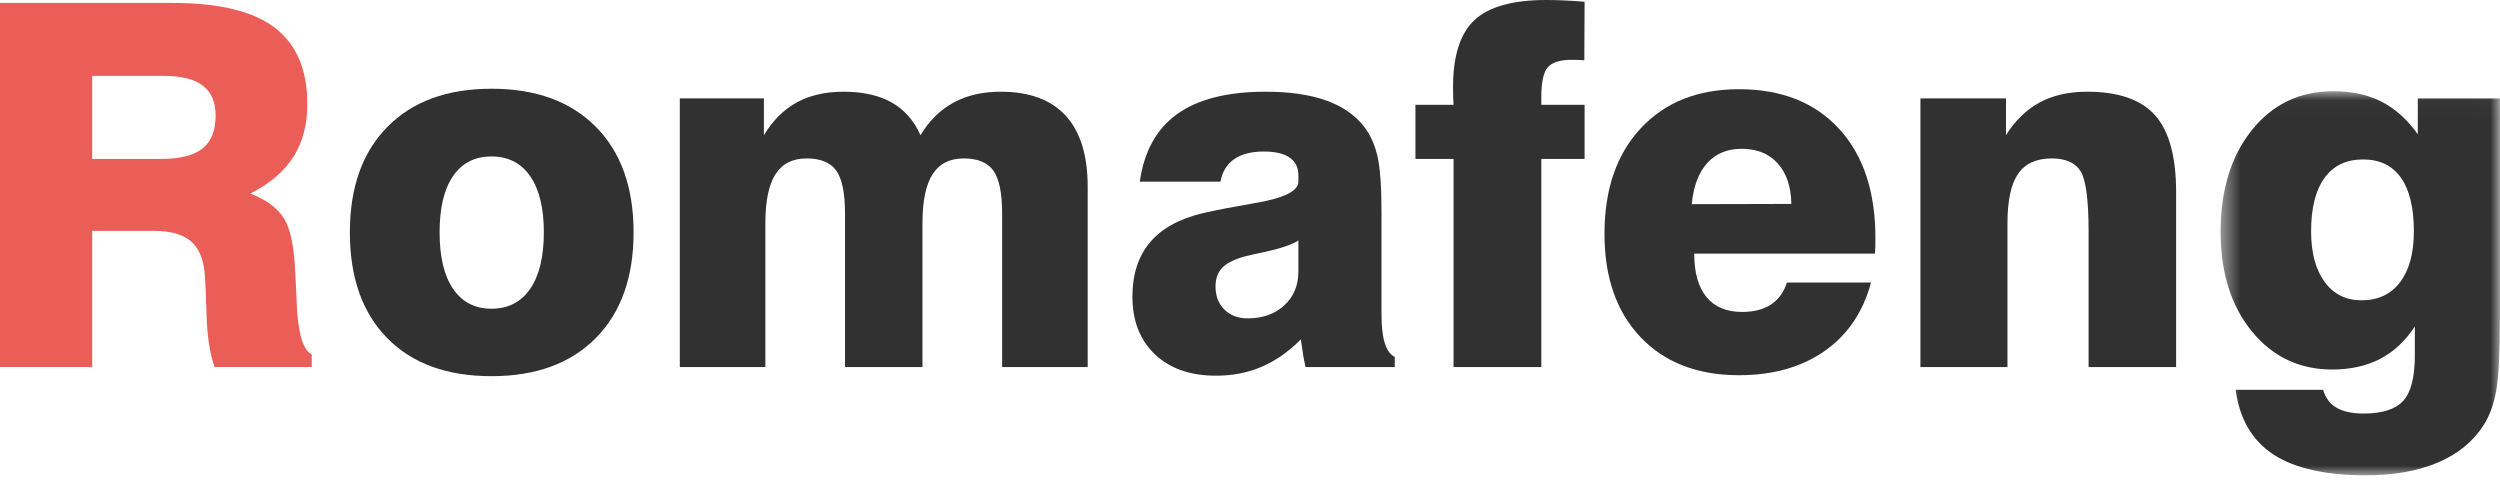
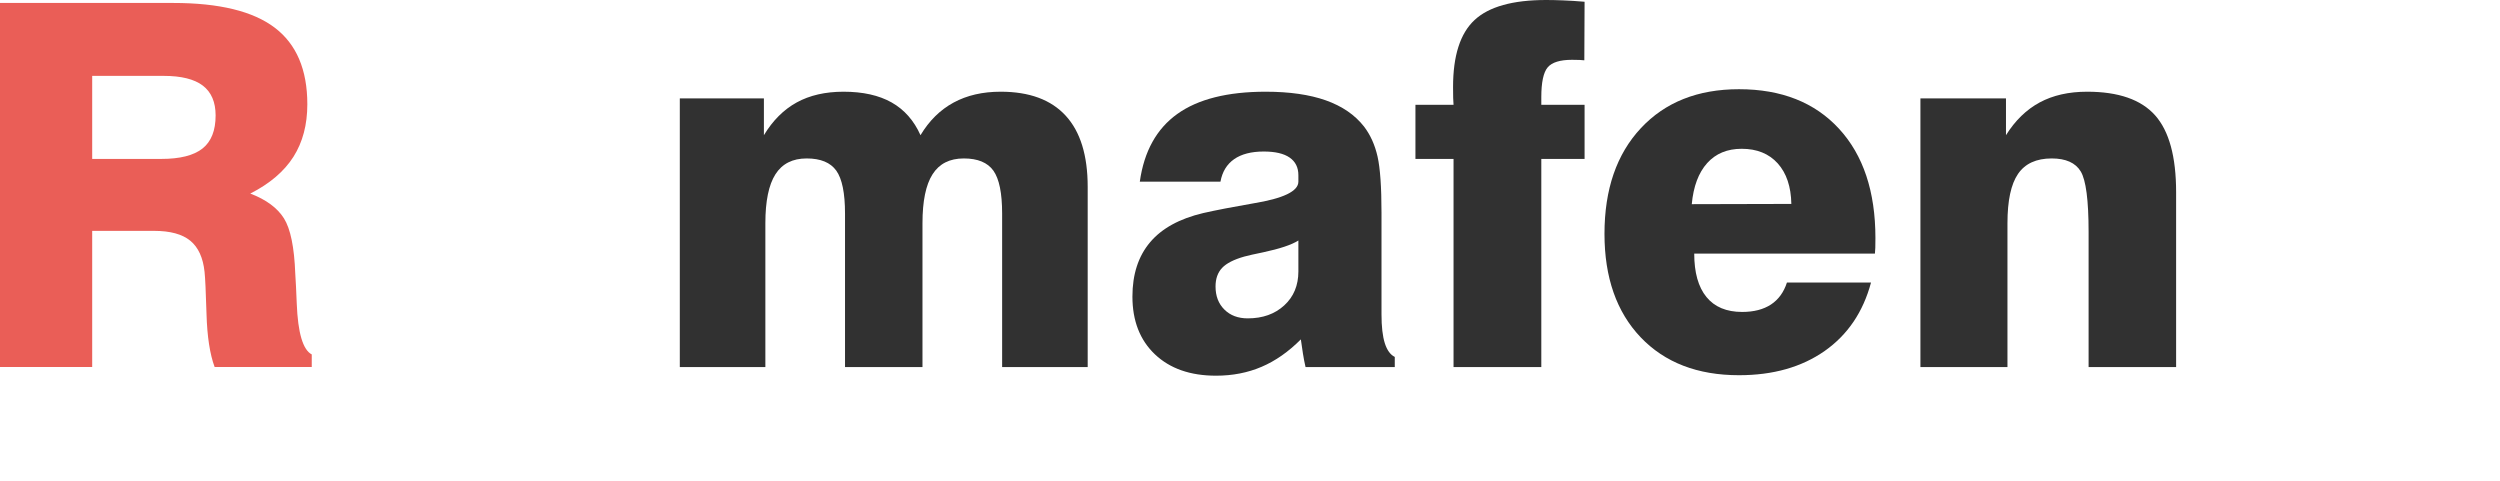
<svg xmlns="http://www.w3.org/2000/svg" xmlns:xlink="http://www.w3.org/1999/xlink" width="130px" height="25px" viewBox="0 0 130 25" version="1.1">
  <title>Group 18</title>
  <defs>
    <polygon id="path-1" points="0.472 0.028 14.995 0.028 14.995 20 0.472 20" />
  </defs>
  <g id="Page-1" stroke="none" stroke-width="1" fill="none" fill-rule="evenodd">
    <g id="Group-18">
      <path d="M4.794,8.264 L8.386,8.264 C9.358,8.264 10.072,8.085 10.528,7.724 C10.984,7.364 11.212,6.79 11.212,6.003 C11.212,5.309 10.99,4.792 10.547,4.452 C10.104,4.114 9.426,3.946 8.514,3.946 L4.794,3.946 L4.794,8.264 Z M0,19.085 L0,0.154 L9.013,0.154 C11.399,0.154 13.157,0.583 14.287,1.44 C15.416,2.296 15.981,3.624 15.981,5.425 C15.981,6.487 15.74,7.396 15.258,8.155 C14.777,8.912 14.029,9.55 13.015,10.065 C13.841,10.38 14.425,10.812 14.766,11.355 C15.107,11.9 15.303,12.857 15.354,14.227 C15.38,14.614 15.405,15.132 15.431,15.784 C15.49,17.308 15.751,18.192 16.211,18.43 L16.211,19.085 L11.161,19.085 C10.914,18.418 10.773,17.5 10.739,16.335 C10.705,15.171 10.67,14.438 10.637,14.139 C10.56,13.402 10.313,12.861 9.895,12.518 C9.478,12.175 8.851,12.005 8.016,12.005 L4.794,12.005 L4.794,19.085 L0,19.085 Z" id="Fill-1" fill="#EA5E57" />
-       <path d="M22.859,12.082 C22.859,13.358 23.093,14.34 23.563,15.024 C24.031,15.71 24.696,16.053 25.557,16.053 C26.426,16.053 27.097,15.708 27.57,15.018 C28.044,14.329 28.28,13.35 28.28,12.082 C28.28,10.822 28.044,9.85 27.57,9.164 C27.097,8.478 26.426,8.136 25.557,8.136 C24.688,8.136 24.021,8.477 23.556,9.158 C23.091,9.839 22.859,10.813 22.859,12.082 M18.193,12.082 C18.193,9.742 18.845,7.913 20.149,6.594 C21.453,5.274 23.255,4.614 25.557,4.614 C27.866,4.614 29.675,5.274 30.984,6.594 C32.292,7.913 32.946,9.742 32.946,12.082 C32.946,14.421 32.292,16.252 30.984,17.576 C29.675,18.899 27.866,19.561 25.557,19.561 C23.238,19.561 21.432,18.901 20.136,17.582 C18.84,16.263 18.193,14.43 18.193,12.082" id="Fill-3" fill="#313131" />
      <path d="M35.35,19.086 L35.35,5.115 L39.723,5.115 L39.723,7.03 C40.183,6.268 40.751,5.7 41.429,5.327 C42.107,4.955 42.918,4.769 43.865,4.769 C44.87,4.769 45.704,4.955 46.364,5.327 C47.024,5.7 47.525,6.268 47.866,7.03 C48.318,6.276 48.891,5.711 49.586,5.334 C50.28,4.957 51.097,4.769 52.034,4.769 C53.526,4.769 54.653,5.184 55.416,6.016 C56.179,6.846 56.56,8.08 56.56,9.717 L56.56,19.086 L52.111,19.086 L52.111,11.105 C52.111,10.043 51.959,9.299 51.657,8.875 C51.354,8.451 50.841,8.239 50.117,8.239 C49.383,8.239 48.842,8.513 48.493,9.062 C48.143,9.609 47.969,10.458 47.969,11.607 L47.969,19.086 L43.941,19.086 L43.941,11.105 C43.941,10.043 43.79,9.299 43.488,8.875 C43.185,8.451 42.671,8.239 41.947,8.239 C41.214,8.239 40.673,8.513 40.323,9.062 C39.974,9.609 39.799,10.458 39.799,11.607 L39.799,19.086 L35.35,19.086 Z" id="Fill-5" fill="#313131" />
      <path d="M67.516,12.506 C67.166,12.729 66.553,12.935 65.675,13.122 C65.249,13.209 64.925,13.281 64.704,13.341 C64.159,13.495 63.773,13.693 63.547,13.933 C63.322,14.173 63.208,14.494 63.208,14.897 C63.208,15.393 63.361,15.794 63.669,16.098 C63.974,16.402 64.379,16.555 64.882,16.555 C65.659,16.555 66.291,16.33 66.781,15.88 C67.272,15.43 67.516,14.84 67.516,14.113 L67.516,12.506 Z M72.528,19.086 L67.888,19.086 C67.837,18.863 67.791,18.632 67.754,18.393 C67.715,18.152 67.678,17.904 67.644,17.648 C67.005,18.289 66.326,18.766 65.606,19.073 C64.885,19.382 64.094,19.536 63.233,19.536 C61.895,19.536 60.837,19.166 60.056,18.425 C59.276,17.684 58.886,16.683 58.886,15.424 C58.886,14.267 59.191,13.326 59.801,12.602 C60.41,11.878 61.333,11.371 62.569,11.079 C63.251,10.925 64.115,10.758 65.163,10.577 C66.733,10.321 67.516,9.944 67.516,9.446 L67.516,9.112 C67.516,8.71 67.365,8.404 67.062,8.194 C66.76,7.984 66.311,7.879 65.713,7.879 C65.067,7.879 64.552,8.013 64.174,8.277 C63.794,8.543 63.557,8.934 63.464,9.446 L59.27,9.446 C59.492,7.871 60.142,6.696 61.221,5.925 C62.298,5.154 63.83,4.769 65.817,4.769 C67.052,4.769 68.094,4.919 68.942,5.218 C69.79,5.519 70.453,5.972 70.93,6.581 C71.263,7.018 71.496,7.538 71.633,8.142 C71.769,8.747 71.838,9.717 71.838,11.054 L71.838,16.349 C71.838,16.983 71.895,17.483 72.01,17.847 C72.126,18.211 72.299,18.448 72.528,18.56 L72.528,19.086 Z" id="Fill-7" fill="#313131" />
      <path d="M75.584,19.086 L75.584,8.265 L73.603,8.265 L73.603,5.45 L75.584,5.45 C75.575,5.338 75.569,5.218 75.565,5.09 C75.561,4.961 75.559,4.773 75.559,4.524 C75.559,2.897 75.931,1.735 76.677,1.041 C77.423,0.347 78.665,-0 80.404,-0 C80.651,-0 80.943,0.006 81.28,0.02 C81.616,0.032 81.989,0.056 82.398,0.091 L82.385,3.136 C82.317,3.128 82.234,3.121 82.136,3.117 C82.038,3.112 81.908,3.11 81.746,3.11 C81.124,3.11 80.702,3.241 80.48,3.502 C80.259,3.765 80.148,4.279 80.148,5.052 L80.148,5.45 L82.398,5.45 L82.398,8.265 L80.148,8.265 L80.148,19.086 L75.584,19.086 Z" id="Fill-9" fill="#313131" />
      <path d="M87.972,10.617 L93.15,10.604 C93.133,9.704 92.897,9.002 92.441,8.495 C91.984,7.99 91.361,7.737 90.567,7.737 C89.817,7.737 89.219,7.985 88.772,8.482 C88.325,8.98 88.058,9.691 87.972,10.617 M92.921,14.691 L97.293,14.691 C96.883,16.224 96.079,17.411 94.882,18.251 C93.684,19.09 92.2,19.511 90.427,19.511 C88.27,19.511 86.566,18.852 85.312,17.537 C84.061,16.222 83.433,14.43 83.433,12.159 C83.433,9.845 84.064,8.014 85.326,6.664 C86.588,5.314 88.287,4.639 90.427,4.639 C92.635,4.639 94.368,5.325 95.63,6.696 C96.891,8.067 97.522,9.961 97.522,12.377 C97.522,12.599 97.52,12.768 97.516,12.885 C97.511,13.001 97.505,13.101 97.496,13.187 L88.1,13.187 C88.1,14.173 88.311,14.925 88.734,15.443 C89.156,15.962 89.775,16.221 90.594,16.221 C91.198,16.221 91.698,16.092 92.09,15.835 C92.481,15.577 92.758,15.196 92.921,14.691" id="Fill-11" fill="#313131" />
      <path d="M99.862,19.086 L99.862,5.115 L104.311,5.115 L104.311,7.03 C104.788,6.268 105.372,5.7 106.063,5.327 C106.753,4.955 107.575,4.769 108.53,4.769 C110.158,4.769 111.336,5.178 112.065,5.996 C112.794,6.815 113.158,8.148 113.158,9.999 L113.158,19.086 L108.607,19.086 L108.607,12.056 C108.607,10.411 108.47,9.363 108.197,8.913 C107.925,8.464 107.422,8.239 106.689,8.239 C105.888,8.239 105.304,8.507 104.938,9.042 C104.571,9.577 104.388,10.433 104.388,11.607 L104.388,19.086 L99.862,19.086 Z" id="Fill-13" fill="#313131" />
      <g id="Group-17" transform="translate(115, 4.716)">
        <mask id="mask-2" fill="white">
          <use xlink:href="#path-1" />
        </mask>
        <g id="Clip-16" />
-         <path d="M5.177,7.314 C5.177,8.428 5.411,9.305 5.88,9.943 C6.348,10.582 6.988,10.9 7.798,10.9 C8.658,10.9 9.327,10.585 9.805,9.957 C10.282,9.326 10.521,8.445 10.521,7.314 C10.521,6.09 10.297,5.16 9.85,4.526 C9.402,3.892 8.744,3.575 7.874,3.575 C7.005,3.575 6.338,3.896 5.874,4.538 C5.409,5.181 5.177,6.106 5.177,7.314 M1.252,15.553 L5.803,15.553 C5.923,15.973 6.155,16.284 6.5,16.485 C6.845,16.686 7.312,16.788 7.9,16.788 C8.88,16.788 9.571,16.566 9.971,16.125 C10.372,15.684 10.572,14.889 10.572,13.742 L10.572,12.262 C10.077,13.017 9.474,13.579 8.763,13.947 C8.051,14.315 7.222,14.499 6.276,14.499 C4.572,14.499 3.178,13.838 2.095,12.512 C1.013,11.19 0.472,9.464 0.472,7.34 C0.472,5.165 1.013,3.401 2.095,2.051 C3.178,0.702 4.589,0.028 6.327,0.028 C7.29,0.028 8.126,0.207 8.833,0.568 C9.541,0.926 10.171,1.492 10.725,2.264 L10.725,0.4 L14.995,0.4 L14.995,11.928 C14.995,13.668 14.931,14.89 14.804,15.598 C14.676,16.305 14.463,16.893 14.164,17.366 C13.619,18.23 12.824,18.886 11.78,19.331 C10.736,19.777 9.485,20 8.028,20 C5.923,20 4.318,19.637 3.214,18.915 C2.111,18.189 1.456,17.07 1.252,15.553" id="Fill-15" fill="#313131" mask="url(#mask-2)" />
      </g>
    </g>
  </g>
</svg>